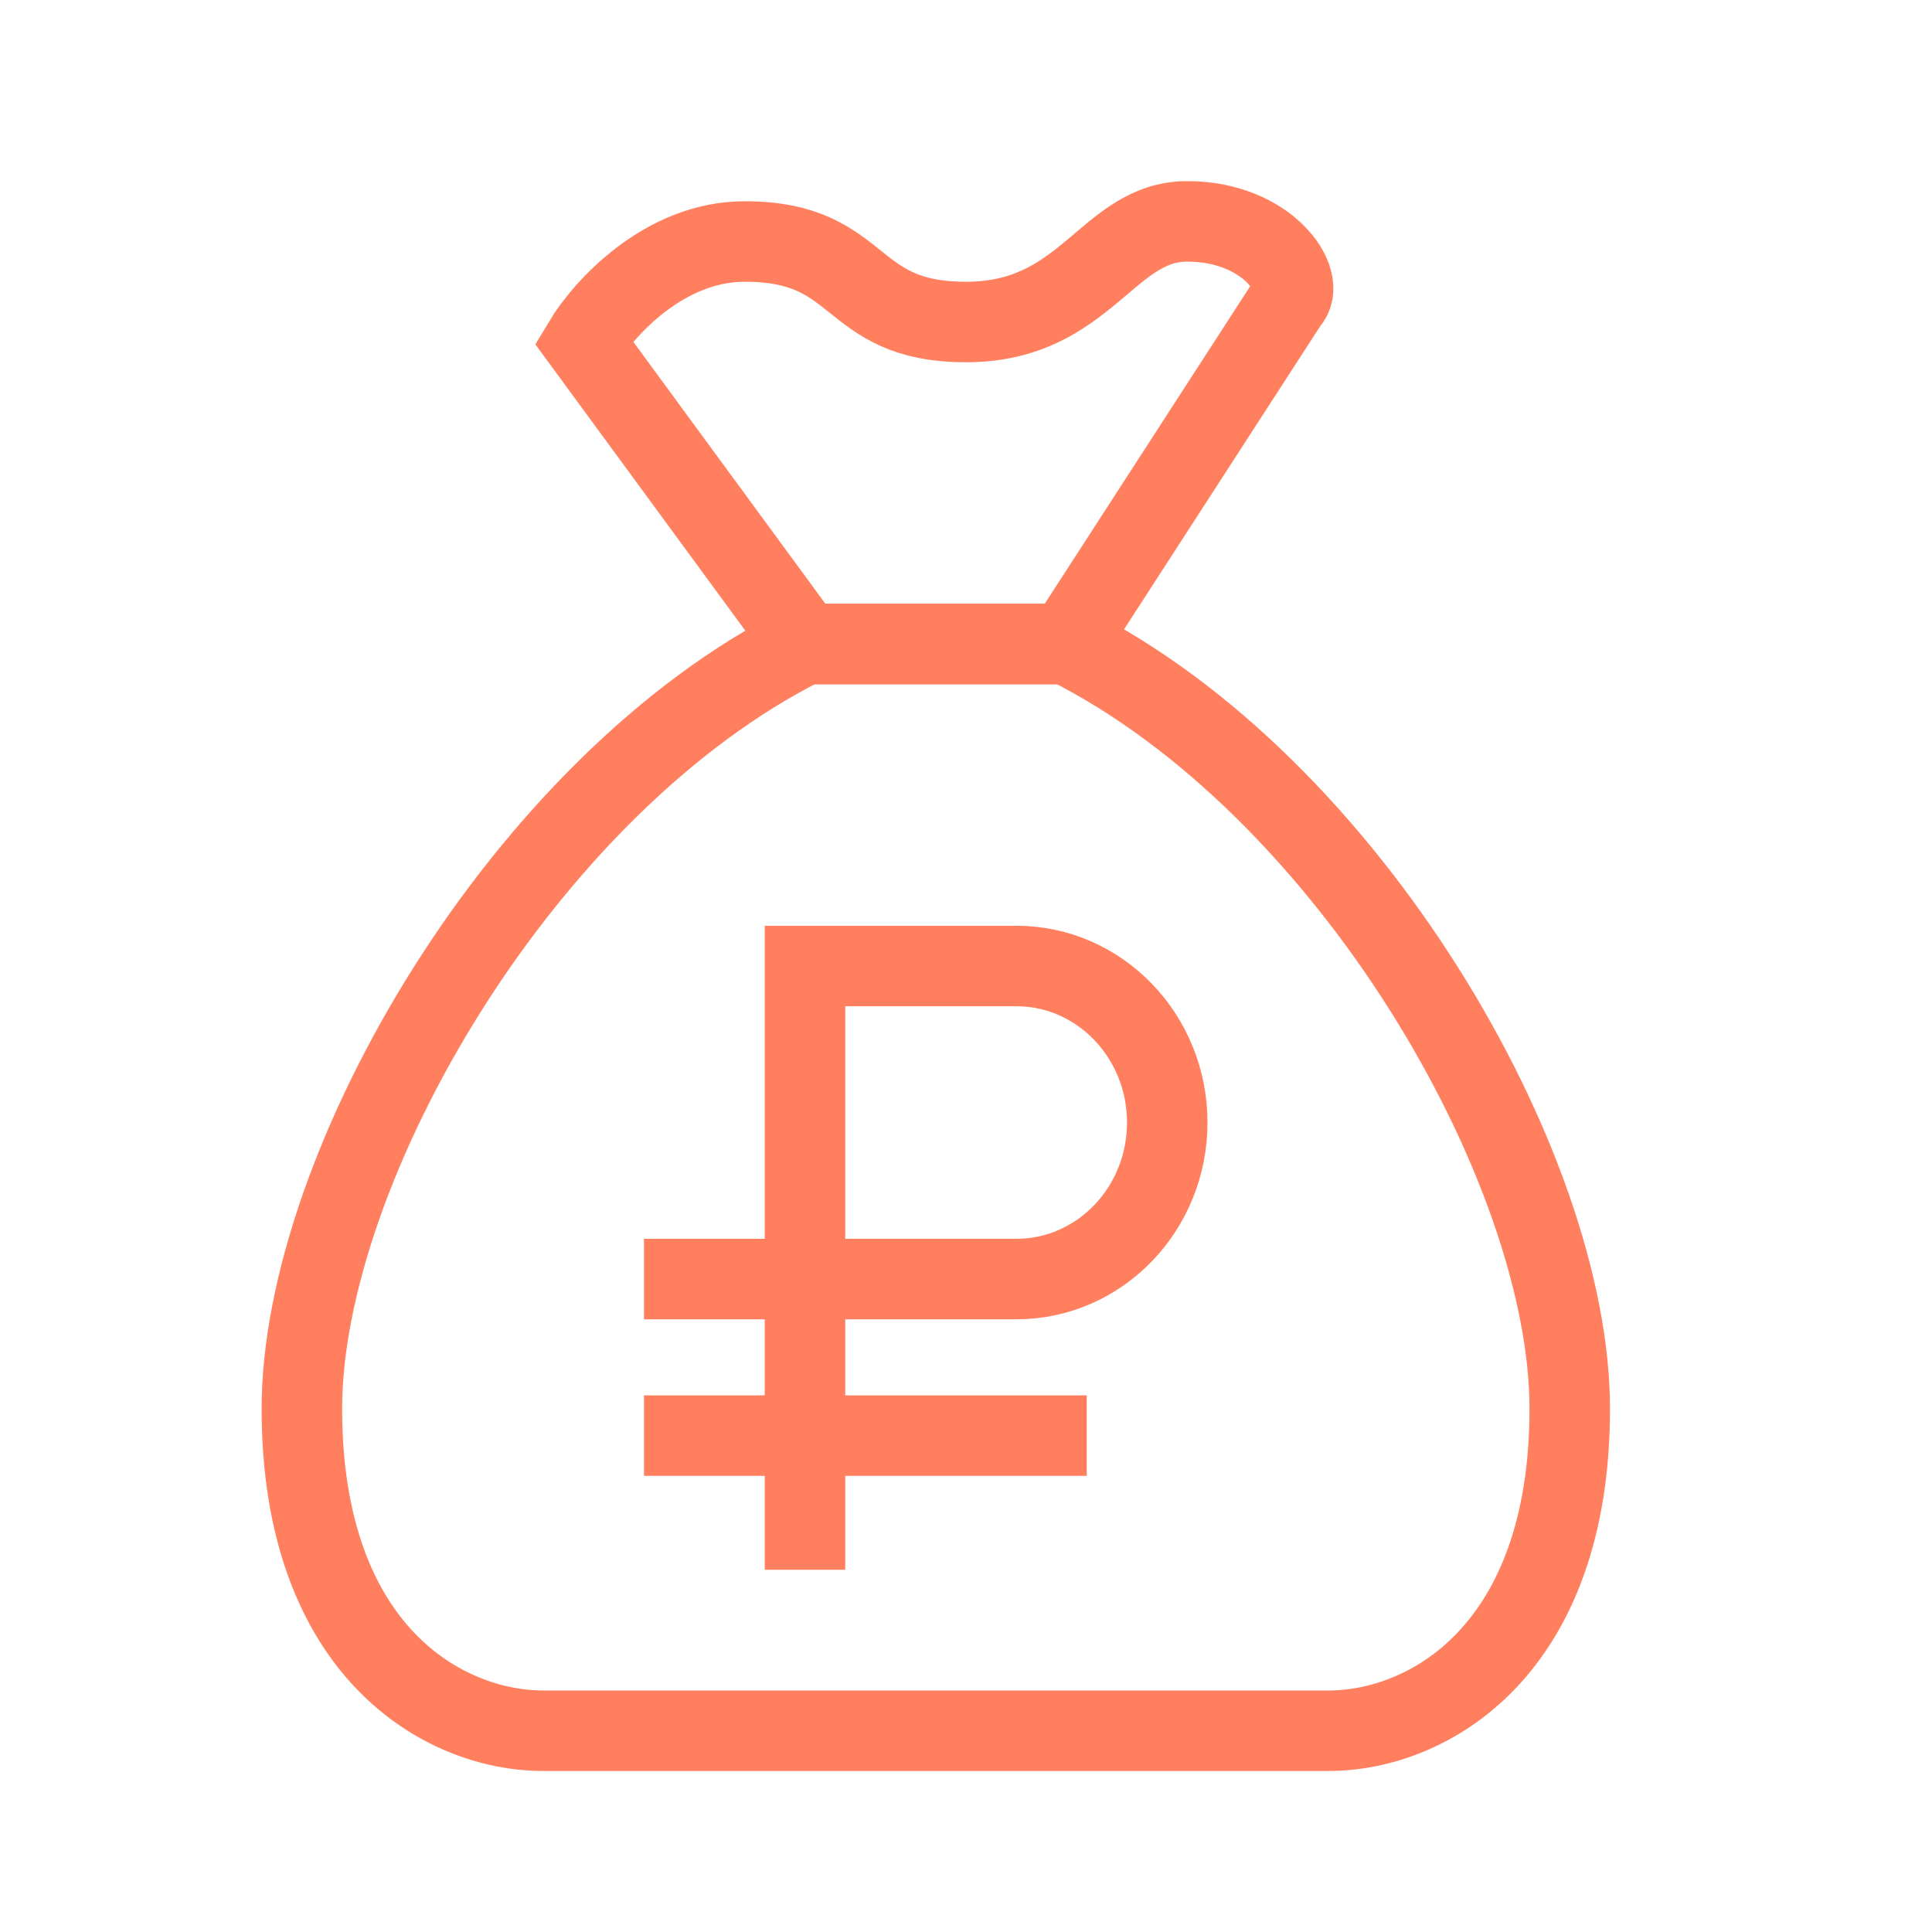
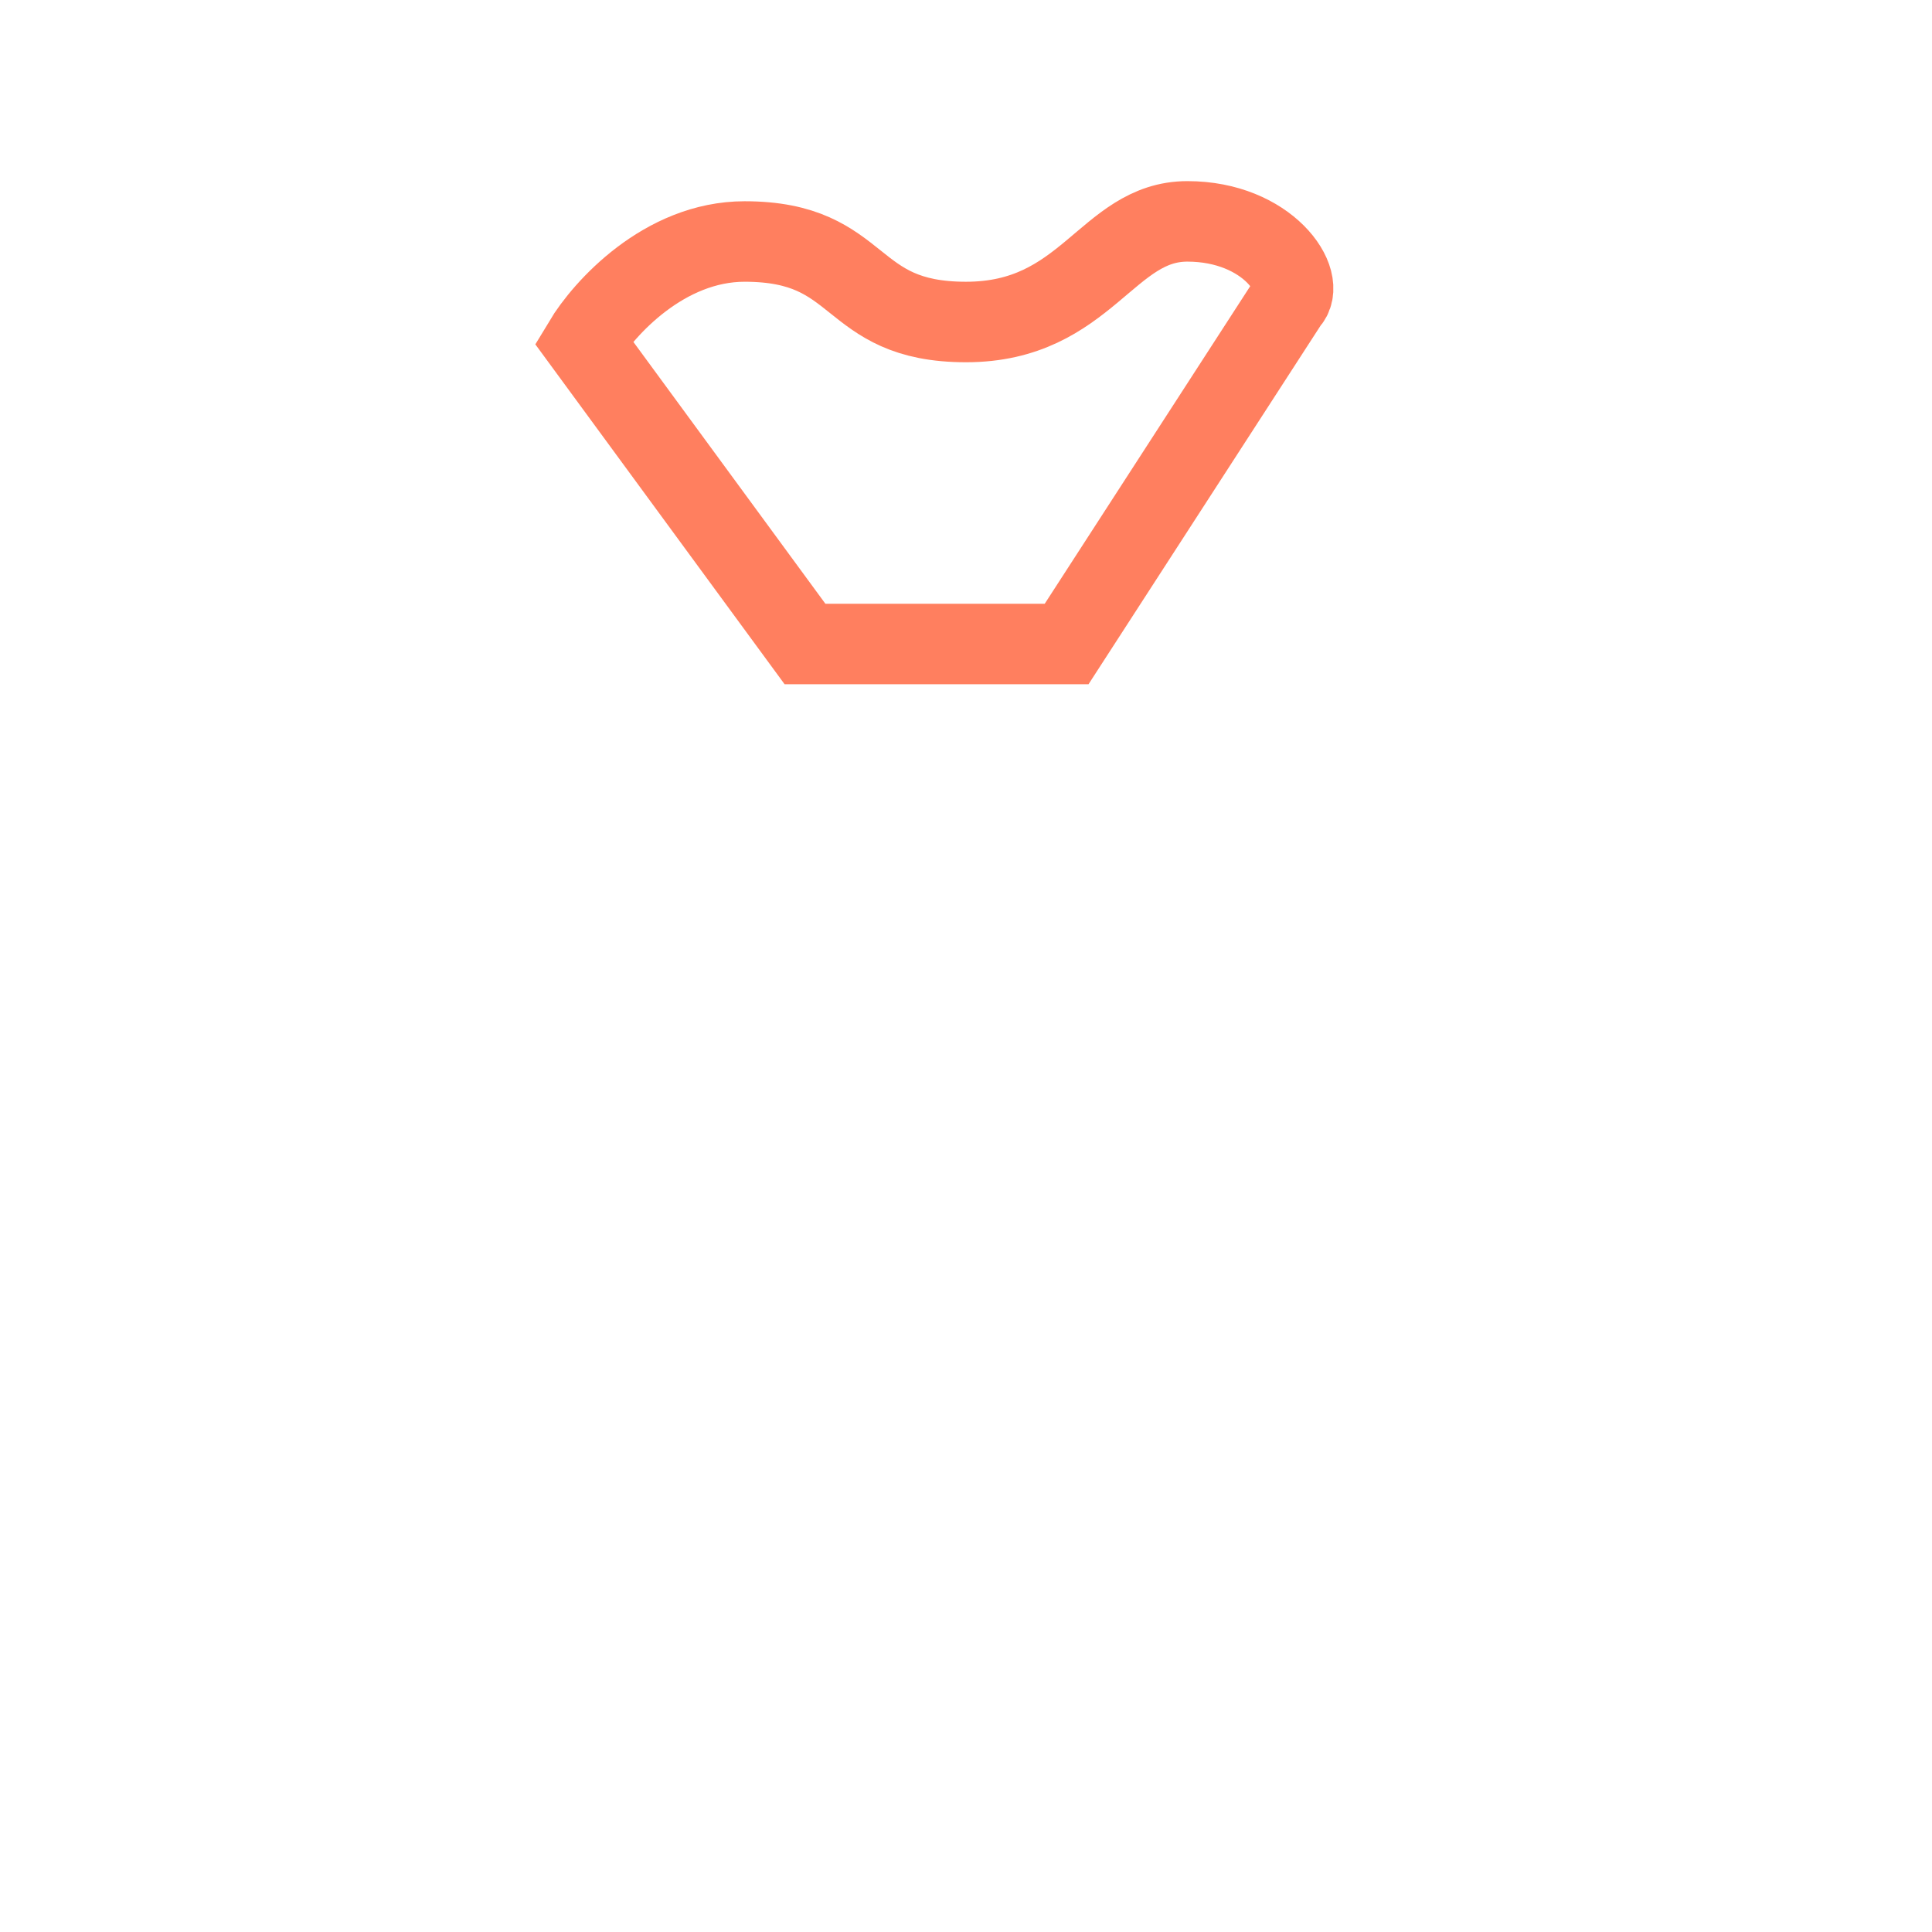
<svg xmlns="http://www.w3.org/2000/svg" width="48" height="48" viewBox="0 0 48 48" fill="none">
-   <rect width="48" height="48" fill="white" />
-   <path d="M23.5 43H13.5C11 43 7.5 41 7.5 35C7.5 29 13 19.5 20 16H23.5M23 43H33C35.5 43 39 41 39 35C39 29 33.5 19.5 26.5 16H23" stroke="#FF7F5F" stroke-width="2" />
  <path d="M14.5 8.5L20 16H26.5L32 7.5C32.5 7 31.5 5.5 29.5 5.5C27.5 5.5 27 8 24 8C21 8 21.5 6 18.5 6C16.5 6 15 7.667 14.5 8.5Z" stroke="#FF7F5F" stroke-width="2" />
-   <path d="M20 31.778L20 24L25.25 24C27.321 24 29 25.741 29 27.889C29 30.037 27.321 31.778 25.25 31.778L20 31.778ZM20 31.778L20 35.667M20 31.778L17 31.778M20 35.667L20 38M20 35.667L17 35.667M20 35.667L26 35.667" stroke="#FF7F5F" stroke-width="2" stroke-linecap="square" />
</svg>